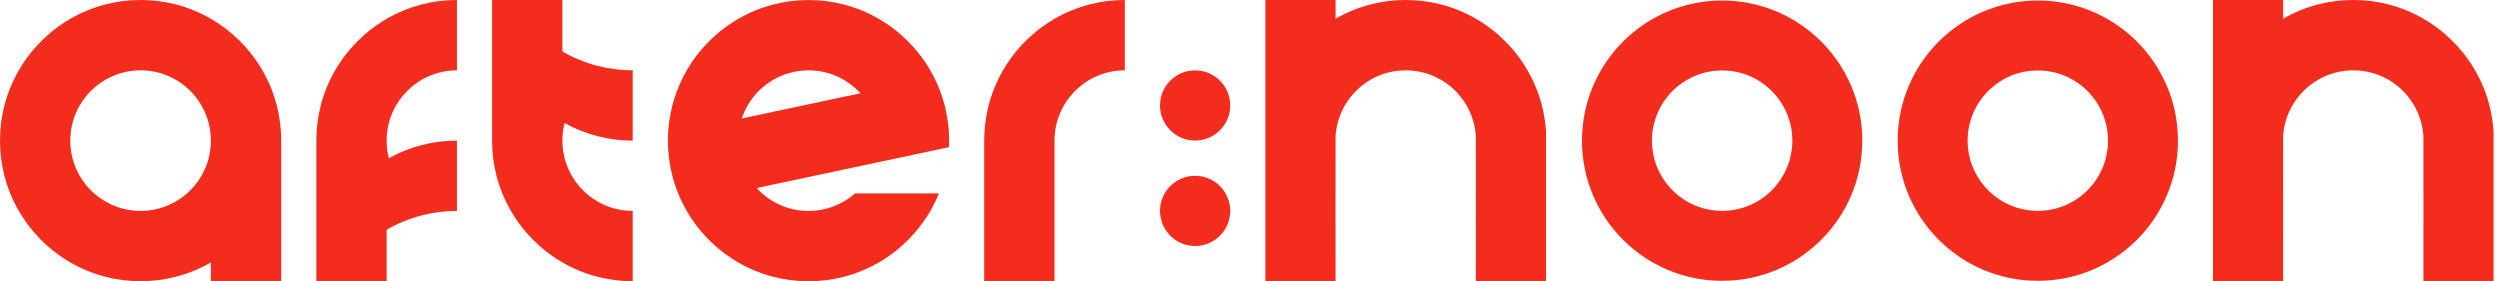
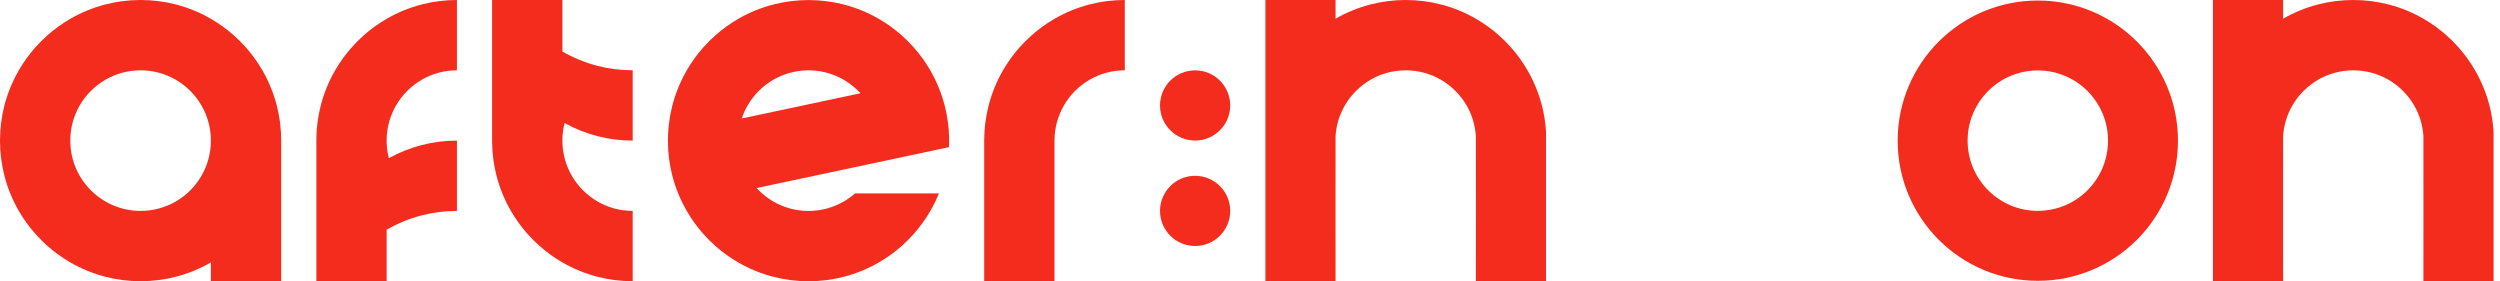
<svg xmlns="http://www.w3.org/2000/svg" width="320" height="36" viewBox="0 0 320 36" fill="none">
  <g clip-path="url(#clip0_1182_222)">
    <path d="M319.176 16.806V35.995H310.196C310.196 35.995 310.21 17.589 310.196 17.388C310.1 15.977 309.681 14.655 309.012 13.497C308.217 12.129 307.075 10.989 305.709 10.198C304.387 9.438 302.854 9.003 301.219 9.003C299.583 9.003 298.051 9.438 296.729 10.198C295.36 10.989 294.219 12.129 293.426 13.497C292.754 14.655 292.335 15.977 292.239 17.388C292.225 17.589 292.239 35.995 292.239 35.995H283.26V0H292.239V2.396C293.629 1.596 295.138 0.973 296.729 0.564C298.166 0.197 299.67 0 301.219 0C302.768 0 304.274 0.197 305.709 0.564C307.3 0.973 308.806 1.593 310.196 2.396C311.242 2.999 312.222 3.704 313.121 4.499C313.675 4.986 314.197 5.508 314.686 6.06C315.488 6.963 316.2 7.948 316.808 9.001C317.613 10.393 318.237 11.902 318.649 13.497C318.923 14.564 319.103 15.671 319.176 16.806Z" fill="#F42C1D" />
-     <path d="M220.434 0.068C210.528 0.068 202.496 8.097 202.496 18.006C202.496 27.914 210.525 35.944 220.434 35.944C230.342 35.944 238.372 27.914 238.372 18.006C238.372 8.097 230.342 0.068 220.434 0.068ZM220.434 26.99C215.471 26.99 211.447 22.968 211.447 18.003C211.447 13.039 215.469 9.017 220.434 9.017C225.398 9.017 229.42 13.039 229.42 18.003C229.42 22.968 225.398 26.99 220.434 26.99Z" fill="#F42C1D" />
    <path d="M260.841 0.068C250.935 0.068 242.903 8.097 242.903 18.006C242.903 27.914 250.932 35.944 260.841 35.944C270.749 35.944 278.779 27.914 278.779 18.006C278.779 8.097 270.747 0.068 260.841 0.068ZM260.841 26.99C255.878 26.99 251.854 22.968 251.854 18.003C251.854 13.039 255.876 9.017 260.841 9.017C265.806 9.017 269.827 13.039 269.827 18.003C269.827 22.968 265.806 26.99 260.841 26.99Z" fill="#F42C1D" />
    <path d="M197.889 16.806V35.995H188.909C188.909 35.995 188.923 17.589 188.909 17.388C188.813 15.977 188.395 14.655 187.726 13.497C186.93 12.129 185.788 10.989 184.422 10.198C183.1 9.438 181.568 9.003 179.932 9.003C178.297 9.003 176.764 9.438 175.442 10.198C174.074 10.989 172.932 12.129 172.139 13.497C171.467 14.655 171.049 15.977 170.953 17.388C170.939 17.589 170.953 35.995 170.953 35.995H161.973V0H170.953V2.396C172.342 1.596 173.851 0.973 175.442 0.564C176.879 0.197 178.383 0 179.932 0C181.481 0 182.988 0.197 184.422 0.564C186.013 0.973 187.52 1.593 188.909 2.396C189.955 2.999 190.936 3.704 191.834 4.499C192.388 4.986 192.91 5.508 193.399 6.06C194.202 6.963 194.913 7.948 195.521 9.001C196.326 10.393 196.951 11.902 197.363 13.497C197.636 14.564 197.816 15.671 197.889 16.806Z" fill="#F42C1D" />
    <path d="M157.467 26.995C157.467 29.477 155.455 31.487 152.975 31.487C150.495 31.487 148.482 29.475 148.482 26.995C148.482 24.515 150.495 22.503 152.975 22.503C155.455 22.503 157.467 24.515 157.467 26.995Z" fill="#F42C1D" />
    <path d="M152.975 9.005C150.492 9.005 148.482 11.017 148.482 13.497C148.482 15.977 150.495 17.989 152.975 17.989C155.455 17.989 157.467 15.977 157.467 13.497C157.467 11.017 155.455 9.005 152.975 9.005Z" fill="#F42C1D" />
    <path d="M143.975 0V8.998C142.339 8.998 140.807 9.433 139.485 10.196C138.114 10.987 136.972 12.129 136.181 13.495C135.416 14.819 134.976 16.356 134.976 17.997V35.993H125.978V17.997C125.978 16.443 126.175 14.934 126.547 13.495C126.956 11.899 127.581 10.39 128.386 8.998C128.989 7.957 129.691 6.981 130.484 6.085C130.98 5.522 131.511 4.99 132.075 4.497C132.969 3.708 133.94 3.006 134.976 2.407C136.371 1.6 137.884 0.976 139.485 0.564C140.919 0.197 142.423 0 143.975 0Z" fill="#F42C1D" />
    <path d="M121.347 15.75C121.251 14.985 121.108 14.237 120.921 13.504C120.598 12.255 120.147 11.059 119.578 9.932C119.421 9.618 119.255 9.312 119.082 9.008H119.077H119.08C118.478 7.966 117.776 6.991 116.983 6.097C116.487 5.533 115.956 5.002 115.392 4.506C114.496 3.713 113.523 3.011 112.482 2.41C111.09 1.605 109.583 0.983 107.987 0.573C106.551 0.204 105.044 0.007 103.493 0.007H103.484C101.932 0.007 100.426 0.206 98.989 0.576C97.391 0.987 95.88 1.612 94.485 2.419C93.449 3.018 92.48 3.718 91.589 4.506C91.023 5.004 90.487 5.54 89.989 6.106C89.2 6.998 88.501 7.969 87.902 9.005C87.235 10.161 86.692 11.394 86.292 12.69C86.208 12.959 86.133 13.231 86.06 13.504C85.873 14.237 85.73 14.985 85.635 15.75C85.576 16.221 85.534 16.693 85.515 17.173C85.504 17.407 85.496 17.641 85.496 17.875C85.494 17.917 85.494 17.961 85.494 18.003C85.494 19.559 85.691 21.068 86.063 22.507C86.261 23.279 86.51 24.03 86.807 24.758C86.987 25.207 87.186 25.647 87.406 26.078C87.56 26.391 87.728 26.7 87.904 27.004C88.503 28.038 89.203 29.009 89.989 29.901C90.487 30.467 91.023 31.003 91.589 31.501C92.48 32.289 93.449 32.989 94.485 33.588C95.88 34.395 97.391 35.02 98.989 35.431C100.426 35.801 101.932 36 103.484 36H103.493C105.044 36 106.551 35.803 107.987 35.434C109.583 35.024 111.09 34.402 112.482 33.597C113.523 32.996 114.499 32.294 115.395 31.501C115.959 31.005 116.49 30.474 116.986 29.91C117.776 29.016 118.478 28.043 119.08 27.004C119.496 26.286 119.863 25.535 120.177 24.758H109.436C108.989 25.153 108.504 25.502 107.987 25.799C106.663 26.564 105.128 27.002 103.493 27.002H103.484C101.846 26.999 100.311 26.562 98.989 25.794C98.474 25.497 97.993 25.151 97.55 24.758C97.302 24.545 97.068 24.314 96.848 24.07L98.989 23.614L103.484 22.659L104.2 22.507L107.987 21.703L112.033 20.841L112.482 20.746L116.986 19.789L121.468 18.836C121.475 18.736 121.478 18.635 121.48 18.535V17.472C121.466 16.892 121.422 16.317 121.349 15.75H121.347ZM107.985 12.395L103.481 13.352L102.765 13.504L98.987 14.307L94.946 15.165C95.141 14.583 95.391 14.026 95.695 13.504C96.483 12.138 97.621 10.999 98.987 10.208C100.234 9.487 101.668 9.057 103.201 9.008C103.294 9.008 103.388 9.003 103.481 9.003H103.491C103.589 9.003 103.685 9.003 103.781 9.008C105.309 9.057 106.74 9.485 107.985 10.203C108.788 10.669 109.513 11.254 110.138 11.937L107.985 12.395Z" fill="#F42C1D" />
    <path d="M80.984 35.995C79.43 35.995 77.921 35.799 76.485 35.429C74.889 35.017 73.38 34.393 71.988 33.588C70.949 32.989 69.976 32.287 69.082 31.496C68.516 30.998 67.983 30.464 67.487 29.901C66.696 29.007 65.994 28.034 65.395 26.995C64.59 25.603 63.965 24.094 63.554 22.498C63.196 21.106 63.001 19.651 62.99 18.151V0H71.988V6.591C73.38 7.396 74.889 8.02 76.485 8.43C77.921 8.802 79.43 8.998 80.984 8.998H80.986V17.997H80.984C79.43 17.997 77.921 17.8 76.485 17.43C74.994 17.047 73.581 16.478 72.269 15.748C72.103 16.394 72.007 17.07 71.988 17.765C71.986 17.842 71.986 17.919 71.986 17.997C71.986 18.074 71.986 18.151 71.988 18.228C72.028 19.782 72.461 21.237 73.191 22.498C73.981 23.864 75.121 25.001 76.485 25.79C77.809 26.557 79.346 26.995 80.984 26.995H80.986V35.995H80.984Z" fill="#F42C1D" />
    <path d="M58.488 0C56.935 0 55.426 0.197 53.989 0.566C52.394 0.978 50.885 1.603 49.492 2.407C48.454 3.006 47.48 3.708 46.587 4.499C46.02 4.997 45.487 5.531 44.991 6.095C44.2 6.989 43.498 7.962 42.899 9.001C42.094 10.393 41.47 11.902 41.058 13.497C40.7 14.889 40.506 16.345 40.494 17.844V35.995H49.492V29.405C50.885 28.6 52.394 27.975 53.989 27.566C55.426 27.194 56.935 26.997 58.488 26.997V17.999C56.935 17.999 55.426 18.195 53.989 18.565C52.499 18.949 51.086 19.517 49.773 20.247C49.607 19.602 49.511 18.925 49.492 18.23C49.492 18.153 49.492 18.076 49.492 17.999C49.492 17.922 49.492 17.844 49.492 17.767C49.532 16.214 49.965 14.758 50.695 13.497C51.486 12.131 52.625 10.994 53.989 10.206C55.313 9.438 56.85 9.001 58.488 9.001V0Z" fill="#F42C1D" />
    <path d="M35.427 13.497C35.015 11.902 34.39 10.393 33.586 9.001C32.986 7.962 32.285 6.991 31.496 6.097C30.998 5.531 30.464 4.997 29.898 4.499C29.005 3.711 28.034 3.009 26.995 2.41C25.603 1.603 24.091 0.978 22.496 0.566C21.057 0.197 19.55 0 17.997 0C16.443 0 14.936 0.197 13.5 0.566C11.902 0.978 10.393 1.603 8.998 2.407C7.962 3.009 6.989 3.708 6.095 4.499C5.531 4.995 4.997 5.529 4.501 6.092C3.711 6.986 3.006 7.962 2.407 9.001C1.603 10.393 0.978 11.902 0.566 13.497C0.197 14.936 0 16.445 0 17.999C0 19.552 0.197 21.061 0.569 22.5C0.978 24.096 1.603 25.605 2.407 26.997C3.009 28.036 3.711 29.009 4.501 29.903C4.997 30.467 5.529 30.998 6.092 31.494C6.986 32.285 7.959 32.986 8.998 33.588C10.393 34.393 11.902 35.017 13.5 35.429C14.936 35.799 16.443 35.995 17.997 35.995C19.55 35.995 21.057 35.799 22.496 35.429C24.091 35.017 25.603 34.393 26.995 33.586V35.995H35.993V17.999C35.993 16.445 35.797 14.936 35.427 13.497ZM13.497 25.792C12.131 25.004 10.992 23.867 10.201 22.5C9.433 21.176 8.996 19.639 8.996 17.999C8.996 16.359 9.433 14.822 10.201 13.497C10.992 12.131 12.131 10.994 13.497 10.206C14.822 9.438 16.356 9.001 17.997 9.001C19.637 9.001 21.171 9.44 22.496 10.206C23.862 10.994 24.999 12.133 25.788 13.497C26.555 14.822 26.995 16.359 26.995 17.999C26.995 19.639 26.555 21.176 25.788 22.5C24.999 23.864 23.862 25.004 22.496 25.792C21.171 26.557 19.637 26.997 17.997 26.997C16.356 26.997 14.822 26.56 13.497 25.792Z" fill="#F42C1D" />
  </g>
  <defs>
    <clipPath id="clip0_1182_222">
      <rect width="319.176" height="36" fill="white" />
    </clipPath>
  </defs>
</svg>